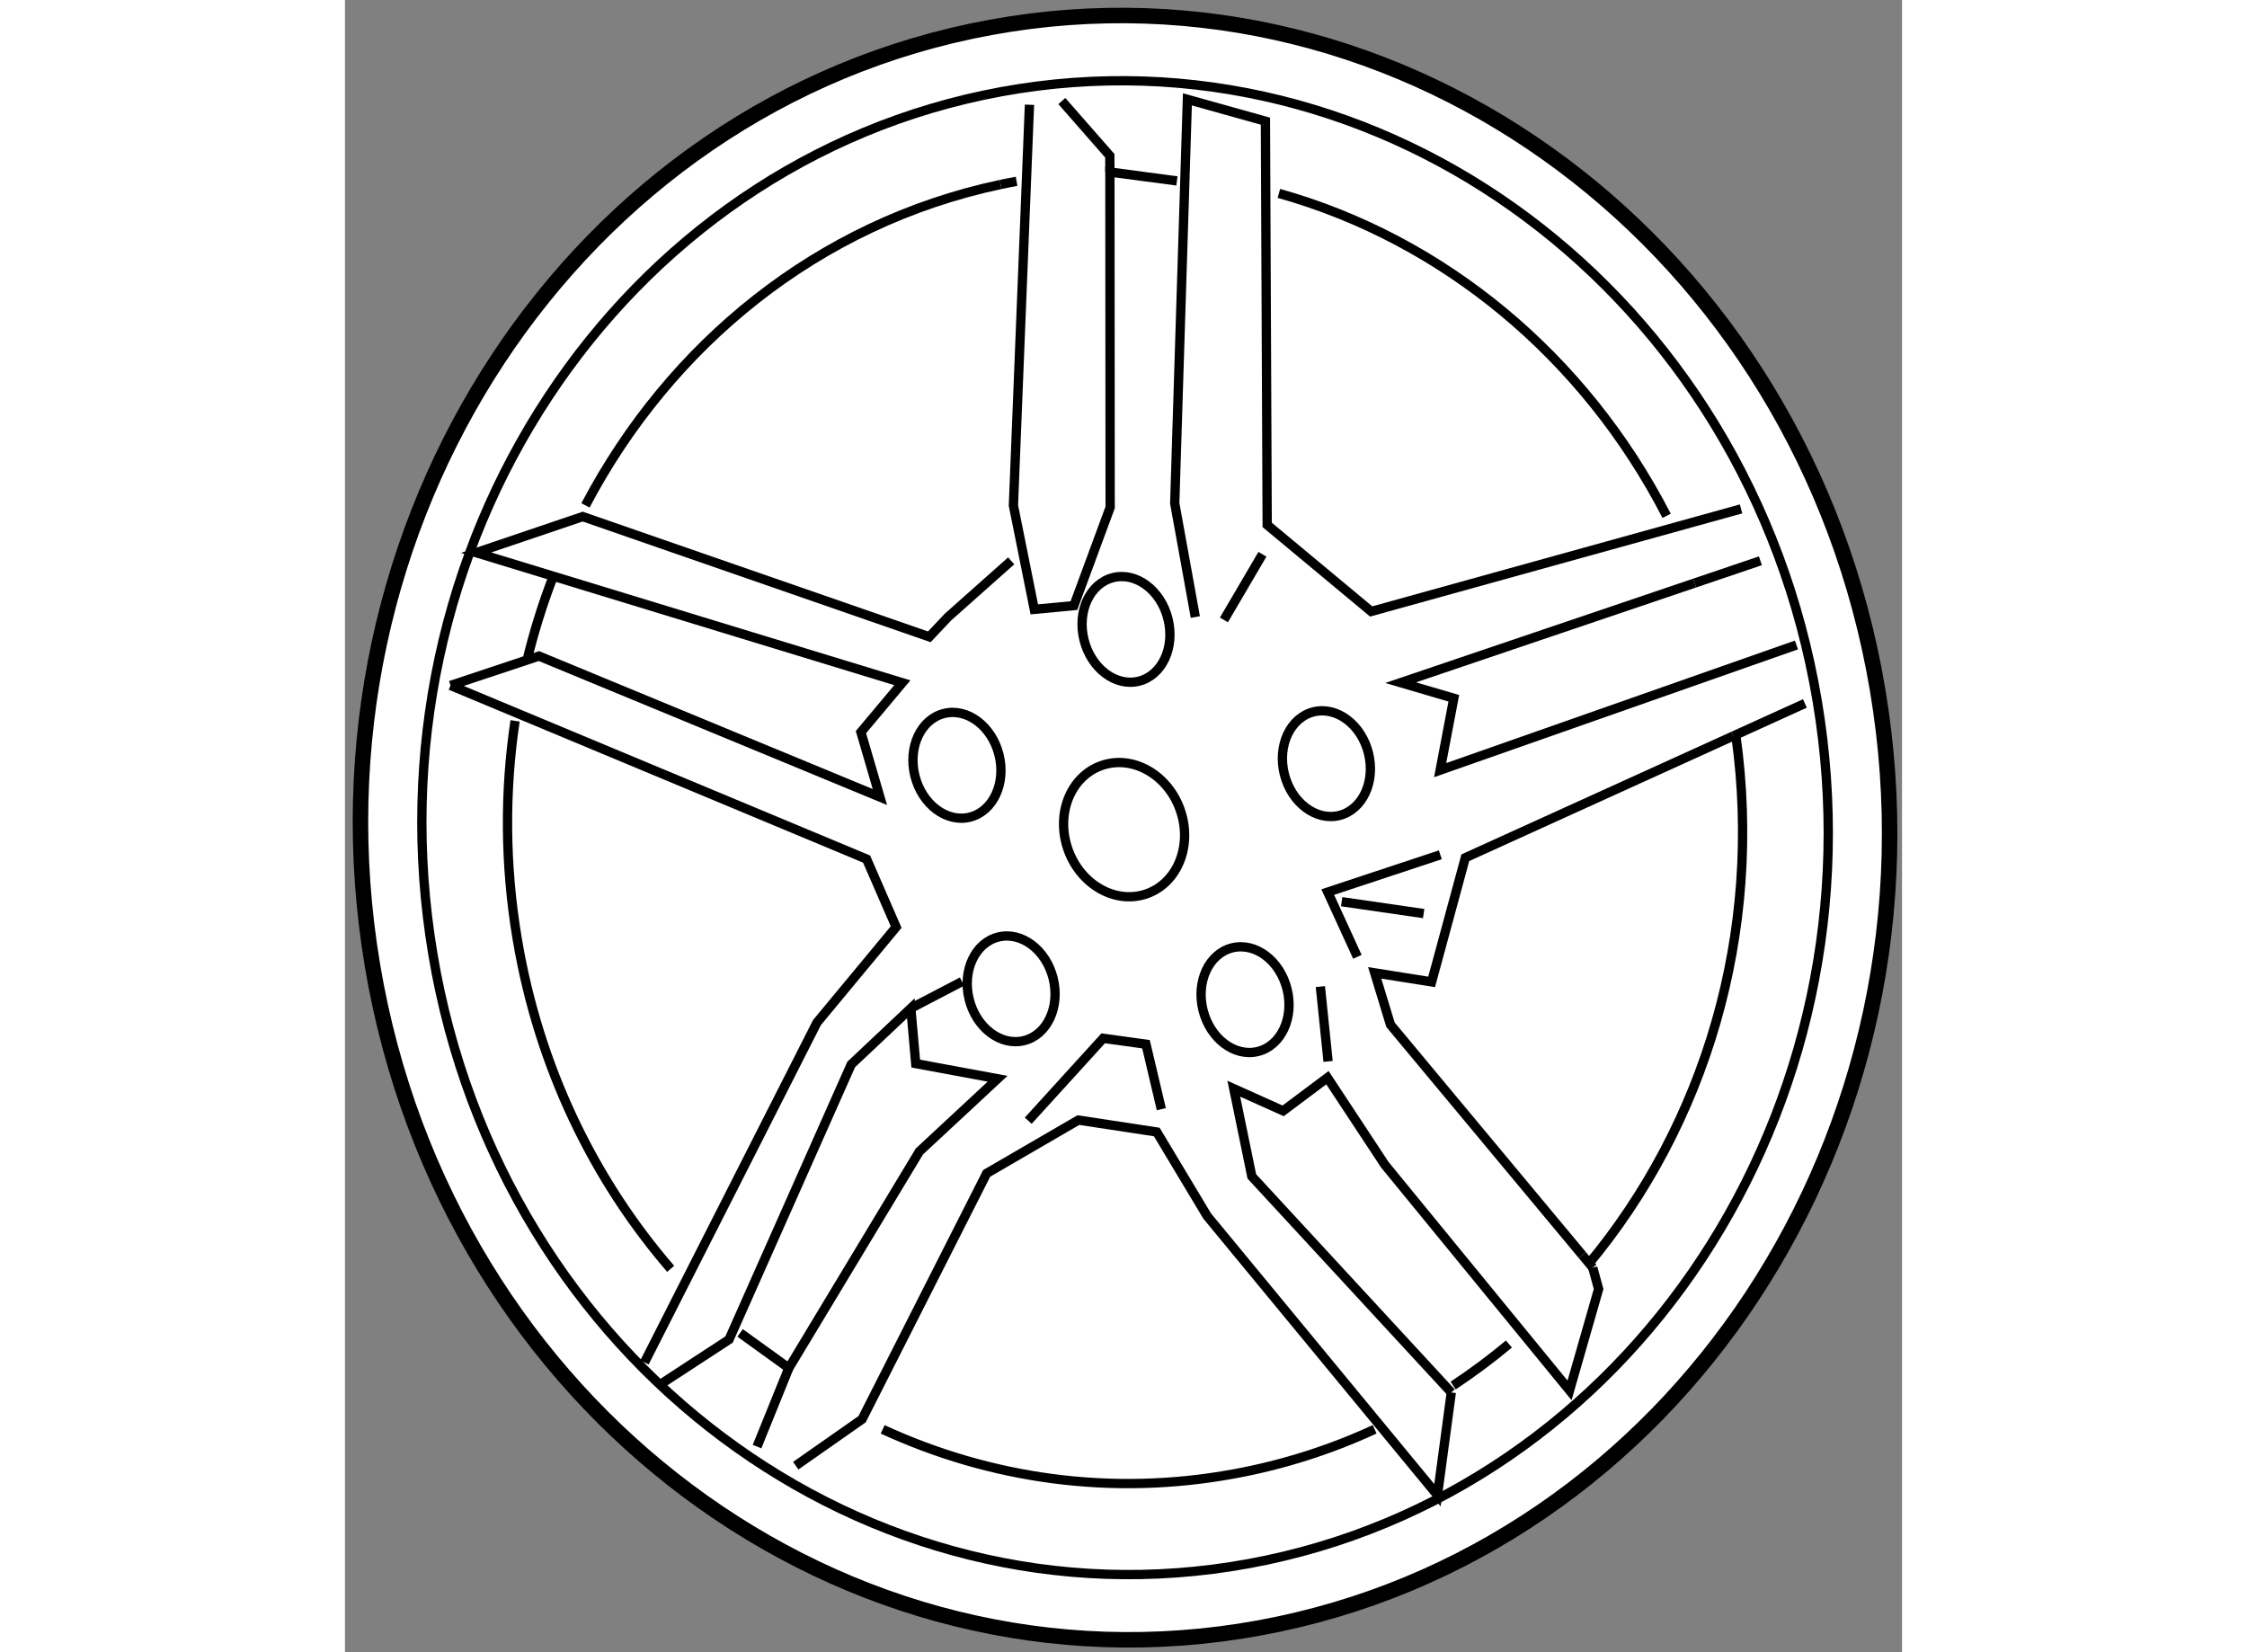
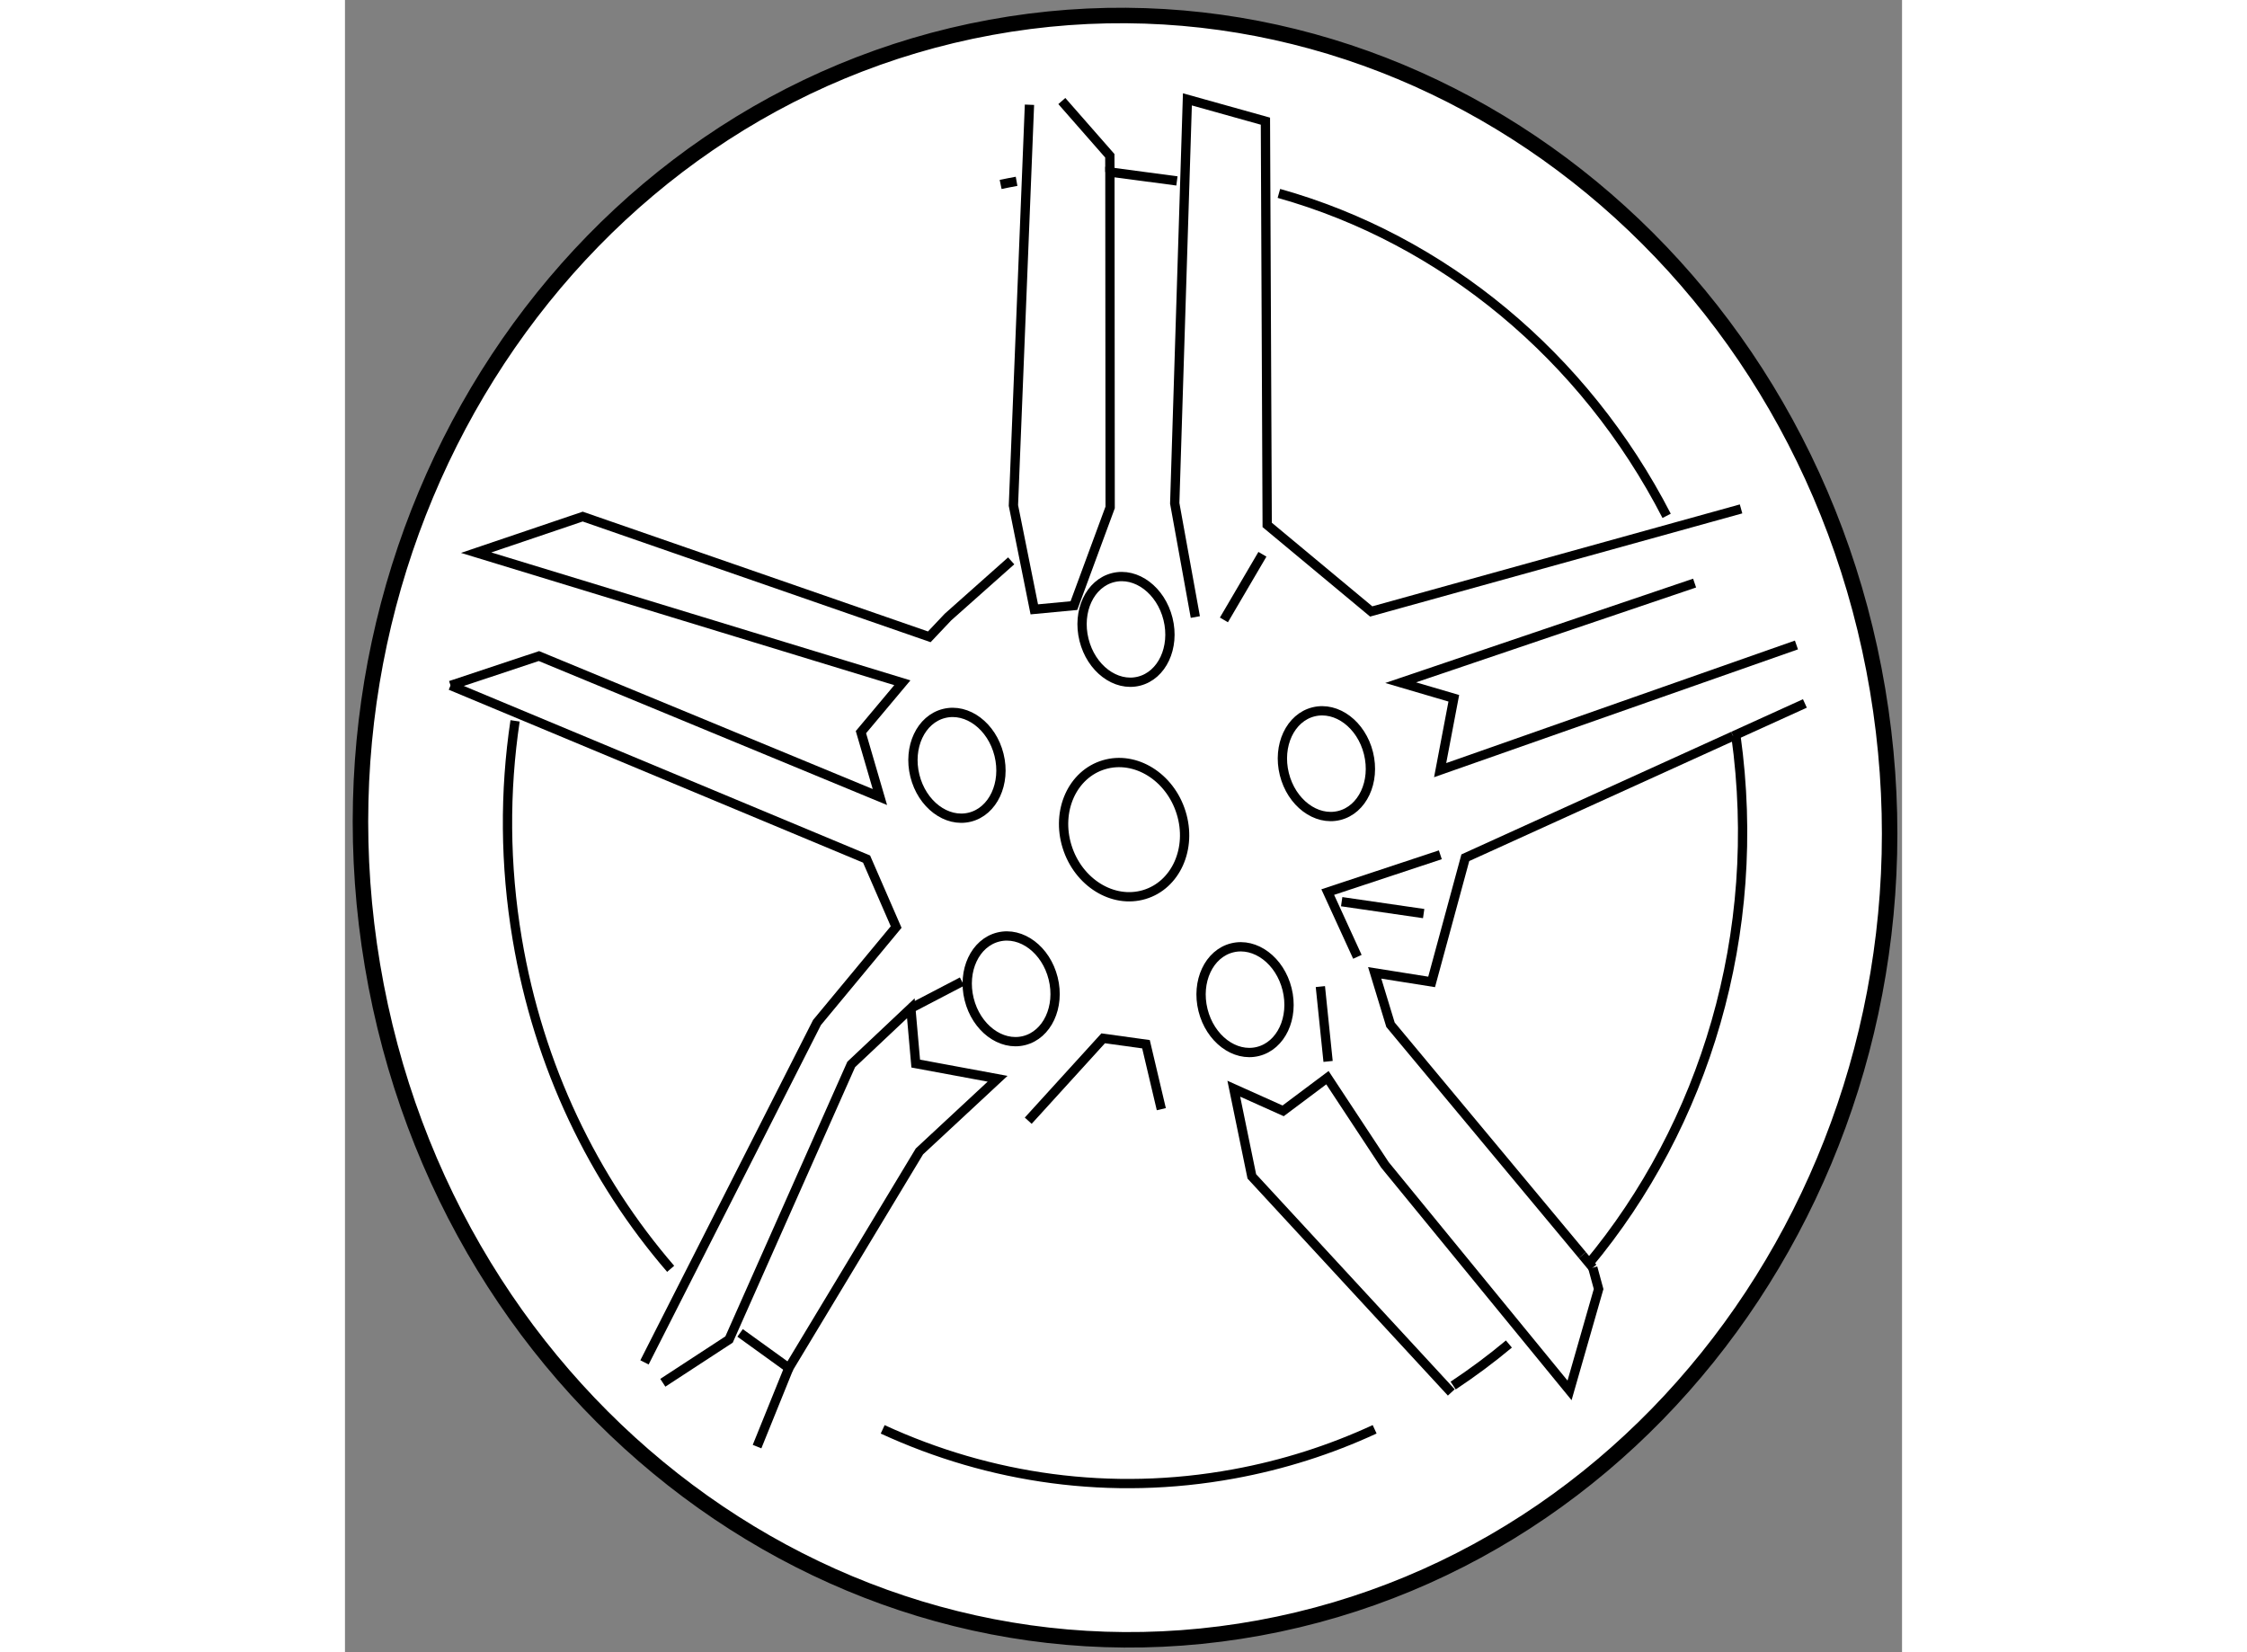
<svg xmlns="http://www.w3.org/2000/svg" version="1.1" x="0px" y="0px" width="244.8px" height="180px" viewBox="9.066 5.151 50.27 53.342" enable-background="new 0 0 244.8 180" xml:space="preserve">
  <rect x="9.066" y="5.151" width="50.27" height="53.342" fill="#808080" stroke="none" />
  <g>
    <path fill="#FFFFFF" stroke="#000000" stroke-width="0.5" d="M58.548,27.426c2.395,14.269-6.543,27.826-19.961,30.283    C25.168,60.165,12.35,50.589,9.954,36.32C7.559,22.051,16.497,8.492,29.912,6.035C43.334,3.58,56.152,13.156,58.548,27.426z" />
-     <path fill="none" stroke="#000000" stroke-width="0.3" d="M56.598,27.783c2.203,13.123-6.017,25.592-18.358,27.851    c-12.341,2.259-24.132-6.549-26.335-19.671C9.701,22.839,17.922,10.37,30.263,8.11C42.604,5.853,54.394,14.66,56.598,27.783z" />
    <path fill="none" stroke="#000000" stroke-width="0.3" d="M42.309,51.296c-1.426,0.66-2.951,1.149-4.556,1.442    c-3.97,0.727-7.877,0.15-11.327-1.44" />
    <path fill="none" stroke="#000000" stroke-width="0.3" d="M46.644,48.543c-0.574,0.48-1.177,0.928-1.8,1.341" />
    <path fill="none" stroke="#000000" stroke-width="0.3" d="M53.972,28.903c0.893,6.398-1.016,12.572-4.772,17.076" />
    <path fill="none" stroke="#000000" stroke-width="0.3" d="M39.218,11.395c5.297,1.485,9.861,5.248,12.518,10.41" />
    <path fill="none" stroke="#000000" stroke-width="0.3" d="M30.234,11.106c0.172-0.036,0.341-0.07,0.515-0.101" />
-     <path fill="none" stroke="#000000" stroke-width="0.3" d="M16.83,21.468c2.733-5.195,7.507-9.115,13.404-10.361" />
-     <path fill="none" stroke="#000000" stroke-width="0.3" d="M14.927,26.539c0.225-0.942,0.51-1.863,0.854-2.756" />
    <path fill="none" stroke="#000000" stroke-width="0.3" d="M19.581,46.115c-2.489-2.882-4.261-6.522-4.954-10.65    c-0.403-2.397-0.409-4.769-0.069-7.041" />
    <polyline fill="none" stroke="#000000" stroke-width="0.3" points="12.474,27.281 25.906,32.886 26.861,35.081 24.305,38.164     18.736,49.136   " />
    <line fill="none" stroke="#000000" stroke-width="0.3" x1="23.396" y1="49.319" x2="22.37" y2="51.855" />
    <line fill="none" stroke="#000000" stroke-width="0.3" x1="53.882" y1="28.915" x2="56.2" y2="27.862" />
    <polyline fill="none" stroke="#000000" stroke-width="0.3" points="49.014,45.671 42.821,38.235 42.311,36.56 44.149,36.852     45.237,32.843 53.882,28.915   " />
    <line fill="none" stroke="#000000" stroke-width="0.3" x1="49.352" y1="46.078" x2="49.014" y2="45.671" />
    <polyline fill="none" stroke="#000000" stroke-width="0.3" points="44.784,50.106 38.344,43.131 37.762,40.3 39.355,41.015     40.785,39.944 42.641,42.759 48.602,50.04 49.54,46.768 49.352,46.078   " />
-     <polyline fill="none" stroke="#000000" stroke-width="0.3" points="44.784,50.106 44.784,50.106 44.337,53.424 36.903,44.411     35.275,41.698 32.745,41.313 29.784,43.033 25.761,50.971 23.619,52.471   " />
-     <line fill="none" stroke="#000000" stroke-width="0.3" x1="52.639" y1="23.976" x2="54.763" y2="23.256" />
    <polyline fill="none" stroke="#000000" stroke-width="0.3" points="55.927,25.974 44.424,30.015 44.865,27.695 43.149,27.191     52.639,23.976   " />
    <polyline fill="none" stroke="#000000" stroke-width="0.3" points="41.752,36.042 40.795,33.952 44.43,32.748   " />
    <line fill="none" stroke="#000000" stroke-width="0.3" x1="43.892" y1="34.646" x2="41.245" y2="34.262" />
    <polyline fill="none" stroke="#000000" stroke-width="0.3" points="54.139,21.581 42.198,24.892 38.84,22.098 38.783,9.063     36.264,8.359 35.855,21.401 36.52,25.072   " />
    <line fill="none" stroke="#000000" stroke-width="0.3" x1="38.686" y1="23.046" x2="37.443" y2="25.165" />
    <polyline fill="none" stroke="#000000" stroke-width="0.3" points="33.762,10.705 33.759,10.18 32.21,8.413   " />
    <polyline fill="none" stroke="#000000" stroke-width="0.3" points="31.165,8.533 30.647,21.47 31.321,24.824 32.6,24.703     33.77,21.533 33.762,10.705 35.926,10.992   " />
    <polyline fill="none" stroke="#000000" stroke-width="0.3" points="30.575,23.258 28.535,25.072 27.931,25.711 16.741,21.829     13.301,22.994 27.061,27.194 25.724,28.788 26.336,30.883 15.328,26.332 12.474,27.281   " />
    <polyline fill="none" stroke="#000000" stroke-width="0.3" points="21.823,48.184 23.396,49.319 27.612,42.325 30.136,39.979     27.493,39.489 27.335,37.703 25.41,39.517 21.466,48.398 19.328,49.794   " />
    <ellipse transform="matrix(0.97 -0.241 0.241 0.97 -8.044 8.479)" fill="none" stroke="#000000" stroke-width="0.3" cx="30.599" cy="37.083" rx="1.398" ry="1.724" />
    <ellipse transform="matrix(0.971 -0.241 0.241 0.971 -7.893 10.29)" fill="none" stroke="#000000" stroke-width="0.3" cx="38.109" cy="37.404" rx="1.398" ry="1.723" />
    <ellipse transform="matrix(0.971 -0.241 0.241 0.971 -5.978 10.685)" fill="none" stroke="#000000" stroke-width="0.3" cx="40.729" cy="29.801" rx="1.399" ry="1.723" />
    <ellipse transform="matrix(0.97 -0.241 0.241 0.97 -5.133 9.034)" fill="none" stroke="#000000" stroke-width="0.3" cx="34.306" cy="25.469" rx="1.398" ry="1.724" />
    <ellipse transform="matrix(0.971 -0.241 0.241 0.971 -6.341 7.815)" fill="none" stroke="#000000" stroke-width="0.3" cx="28.806" cy="29.852" rx="1.399" ry="1.724" />
    <polyline fill="none" stroke="#000000" stroke-width="0.3" points="31.125,41.333 33.545,38.673 34.927,38.864 35.422,40.961       " />
    <line fill="none" stroke="#000000" stroke-width="0.3" x1="40.806" y1="39.419" x2="40.557" y2="37.003" />
    <line fill="none" stroke="#000000" stroke-width="0.3" x1="27.335" y1="37.703" x2="28.988" y2="36.841" />
    <path fill="none" stroke="#000000" stroke-width="0.3" d="M36.061,31.386c0.361,1.157-0.17,2.342-1.188,2.646    c-1.017,0.304-2.133-0.389-2.493-1.545c-0.362-1.158,0.171-2.342,1.189-2.646C34.584,29.537,35.701,30.228,36.061,31.386z" />
  </g>
</svg>